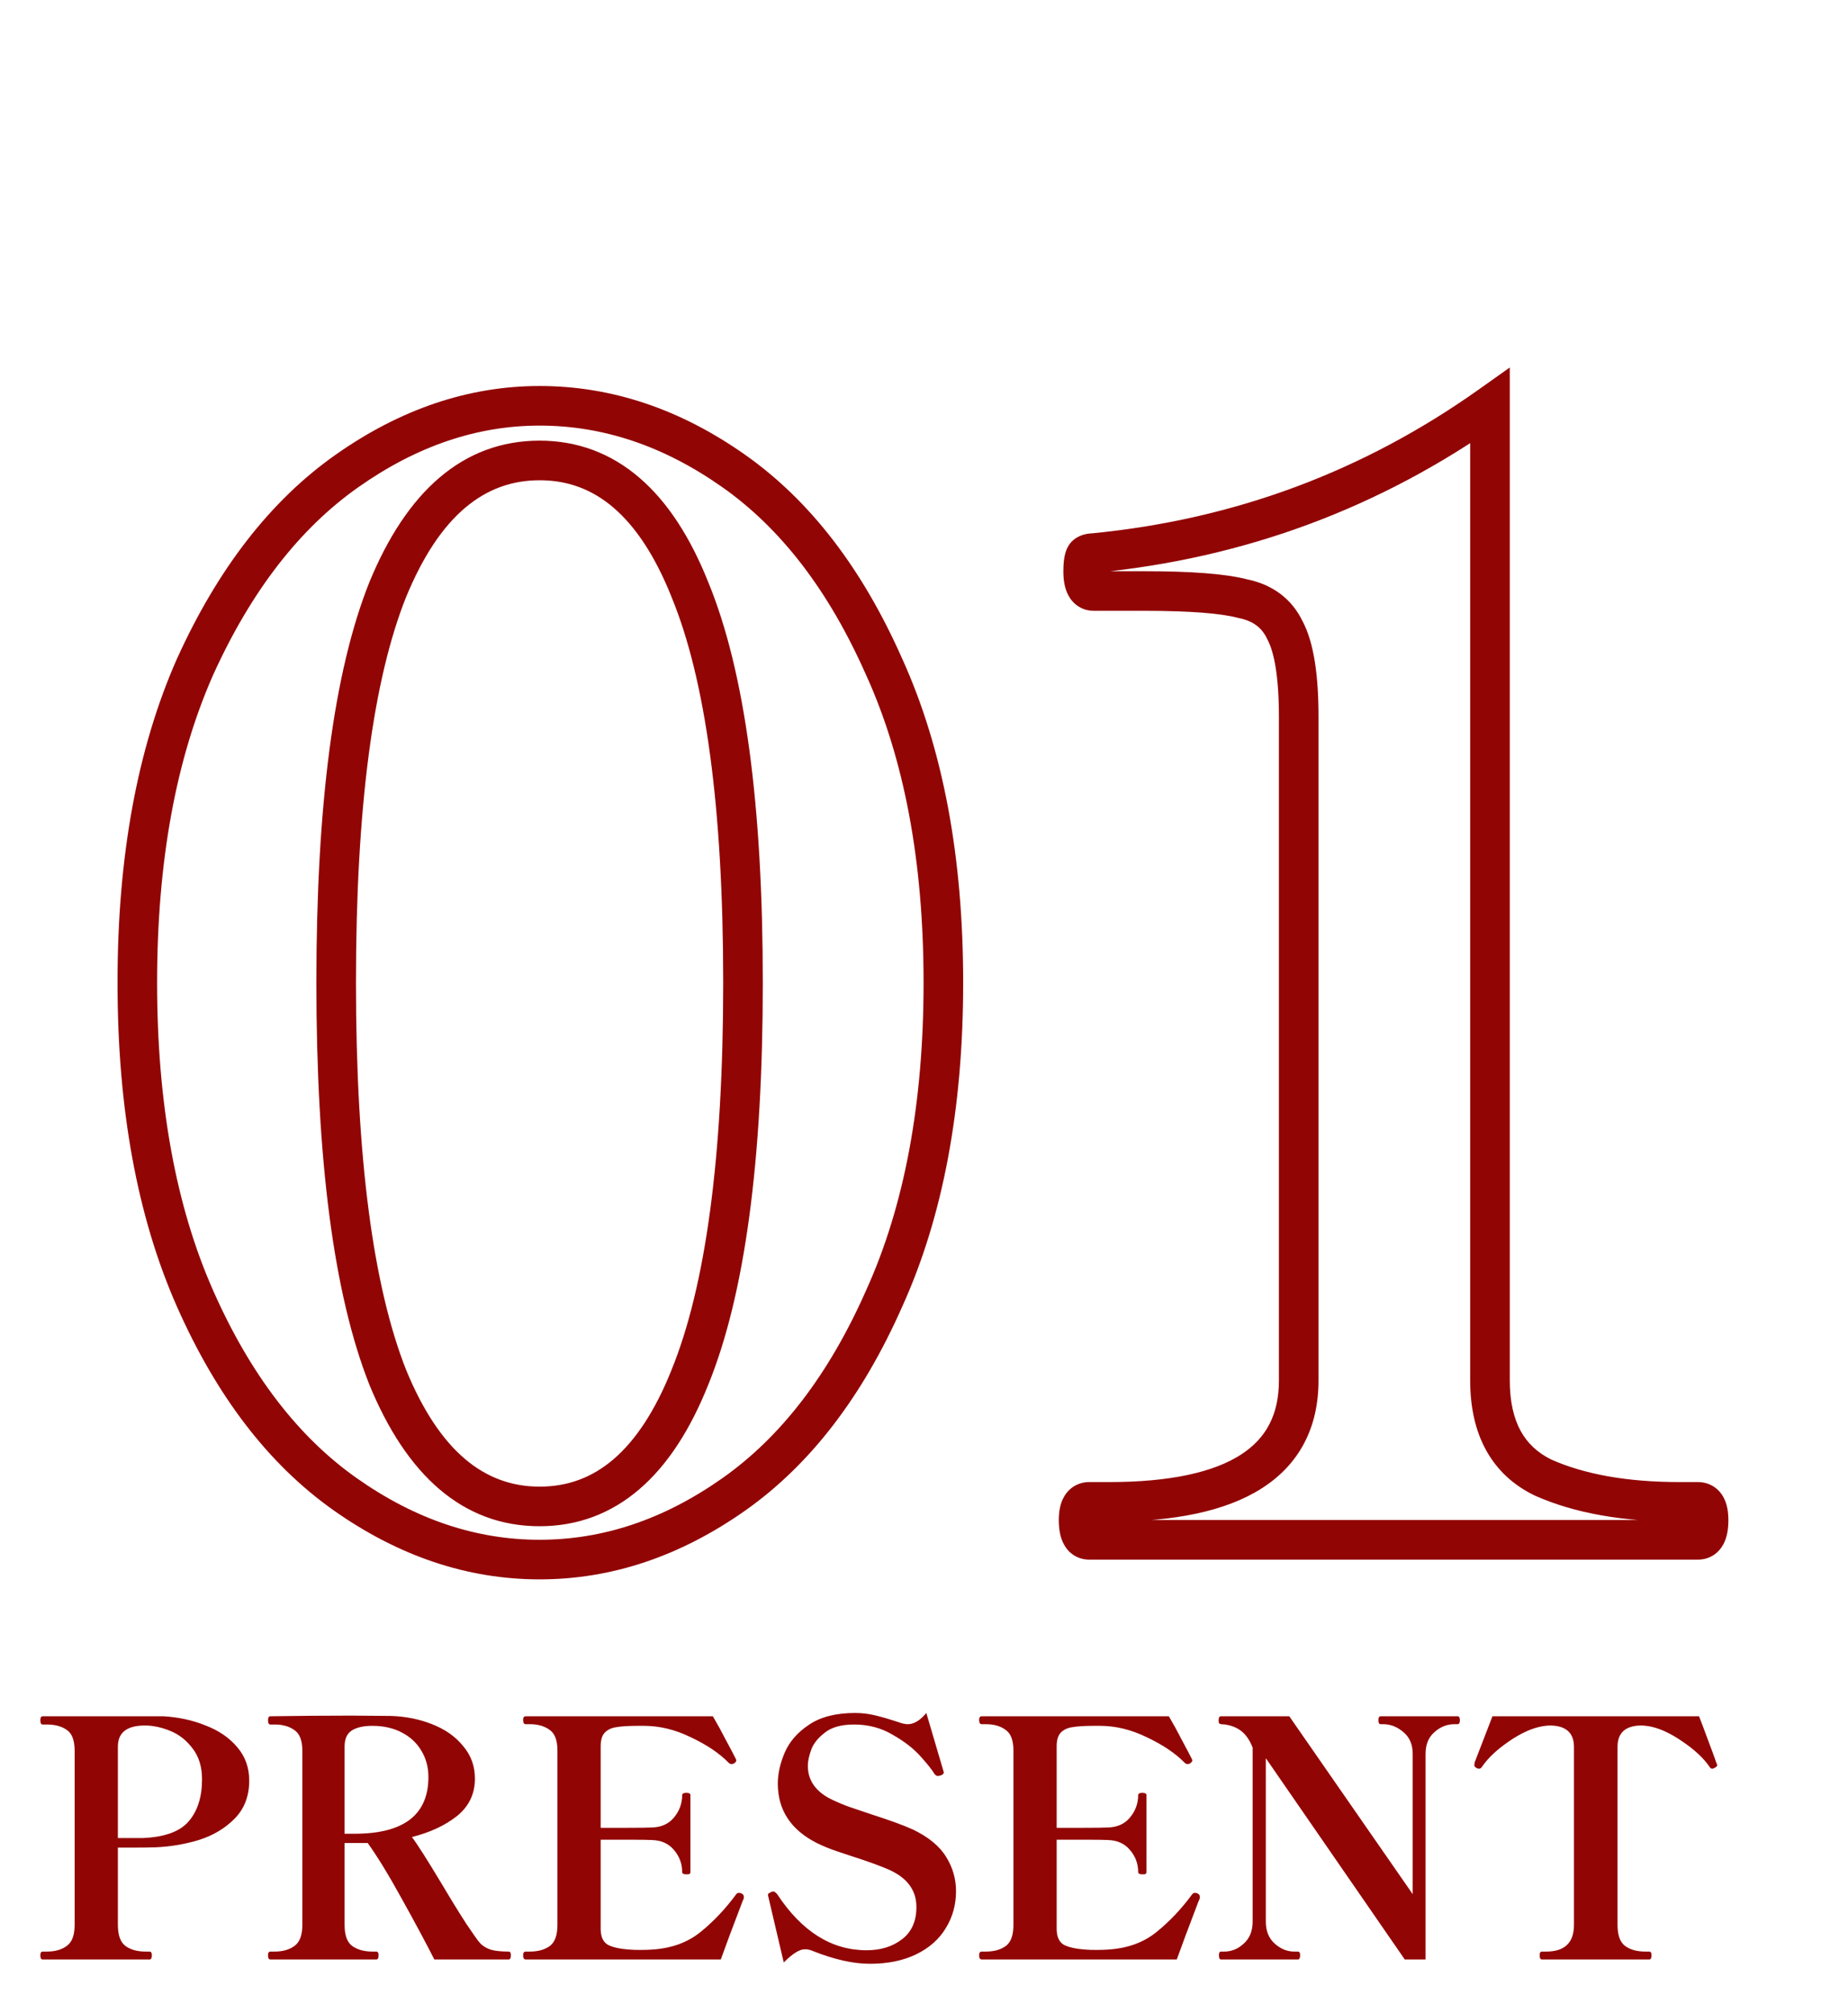
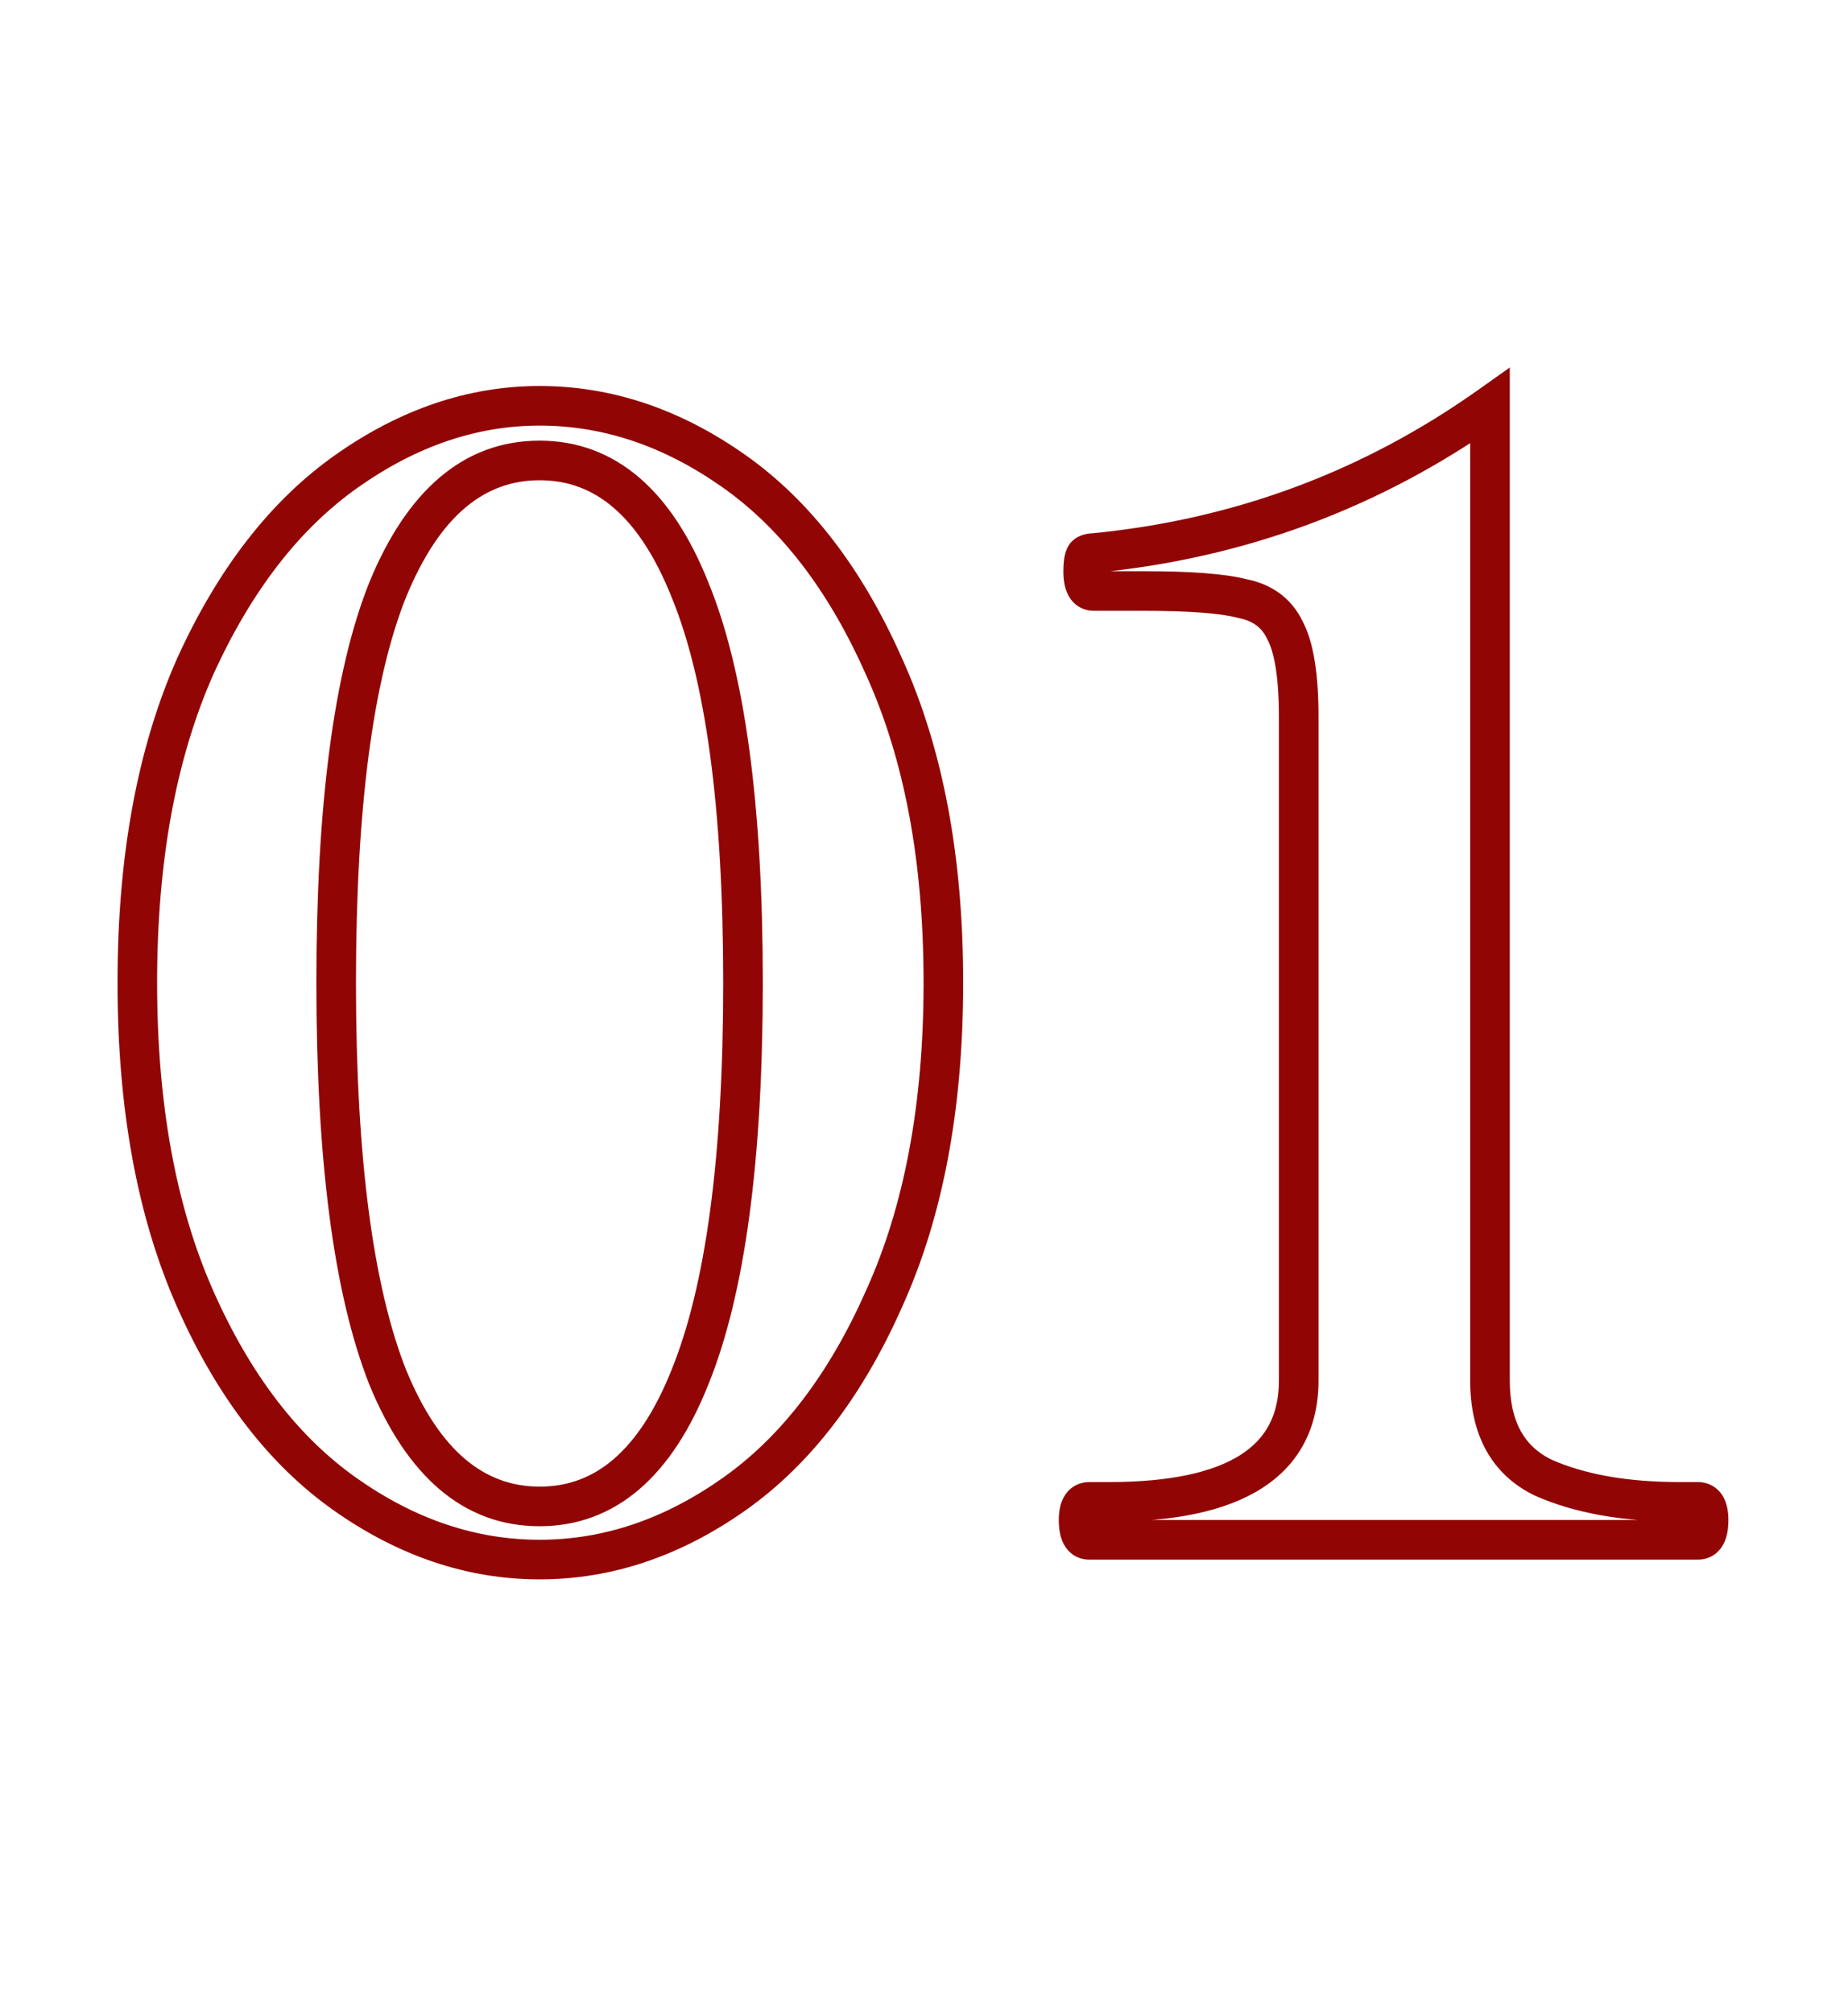
<svg xmlns="http://www.w3.org/2000/svg" width="56" height="61" viewBox="0 0 56 61" fill="none">
  <mask id="path-1-outside-1_3480_4344" maskUnits="userSpaceOnUse" x="3.1" y="10.658" width="50" height="38" fill="black">
    <rect fill="white" x="3.1" y="10.658" width="50" height="38" />
-     <path d="M16.351 47.256C14.296 47.256 12.334 46.597 10.463 45.278C8.592 43.959 7.074 41.981 5.909 39.344C4.744 36.707 4.161 33.517 4.161 29.776C4.161 26.035 4.744 22.846 5.909 20.208C7.105 17.571 8.638 15.593 10.509 14.274C12.38 12.956 14.327 12.296 16.351 12.296C18.406 12.296 20.368 12.956 22.239 14.274C24.11 15.593 25.628 17.571 26.793 20.208C27.989 22.846 28.587 26.035 28.587 29.776C28.587 33.517 27.989 36.707 26.793 39.344C25.628 41.981 24.11 43.959 22.239 45.278C20.368 46.597 18.406 47.256 16.351 47.256ZM16.351 45.646C18.344 45.646 19.862 44.343 20.905 41.736C21.978 39.099 22.515 35.112 22.515 29.776C22.515 24.44 21.978 20.469 20.905 17.862C19.862 15.255 18.344 13.952 16.351 13.952C14.358 13.952 12.824 15.255 11.751 17.862C10.708 20.469 10.187 24.44 10.187 29.776C10.187 35.112 10.708 39.099 11.751 41.736C12.824 44.343 14.358 45.646 16.351 45.646ZM33.007 46.658C32.793 46.658 32.685 46.459 32.685 46.06C32.685 45.692 32.793 45.508 33.007 45.508H33.605C37.439 45.508 39.355 44.282 39.355 41.828V21.726C39.355 20.5 39.217 19.625 38.941 19.104C38.696 18.583 38.267 18.261 37.653 18.138C37.071 17.985 36.074 17.908 34.663 17.908H33.145C32.931 17.908 32.823 17.709 32.823 17.31C32.823 17.126 32.839 16.988 32.869 16.896C32.9 16.804 32.992 16.758 33.145 16.758C37.561 16.329 41.563 14.841 45.151 12.296V41.828C45.151 43.27 45.688 44.251 46.761 44.772C47.865 45.263 49.245 45.508 50.901 45.508H51.453C51.668 45.508 51.775 45.692 51.775 46.06C51.775 46.459 51.668 46.658 51.453 46.658H33.007Z" />
  </mask>
  <path d="M10.463 45.278L10.117 45.769L10.117 45.769L10.463 45.278ZM5.909 39.344L6.458 39.102L6.458 39.102L5.909 39.344ZM5.909 20.208L5.363 19.96L5.36 19.966L5.909 20.208ZM10.509 14.274L10.163 13.784L10.163 13.784L10.509 14.274ZM22.239 14.274L22.585 13.784L22.585 13.784L22.239 14.274ZM26.793 20.208L26.244 20.451L26.247 20.456L26.793 20.208ZM26.793 39.344L26.247 39.096L26.244 39.102L26.793 39.344ZM22.239 45.278L22.585 45.769L22.585 45.769L22.239 45.278ZM20.905 41.736L20.349 41.51L20.348 41.513L20.905 41.736ZM20.905 17.862L20.348 18.085L20.35 18.091L20.905 17.862ZM11.751 17.862L11.196 17.634L11.194 17.639L11.751 17.862ZM11.751 41.736L11.193 41.957L11.196 41.965L11.751 41.736ZM16.351 47.256V46.656C14.434 46.656 12.59 46.044 10.809 44.788L10.463 45.278L10.117 45.769C12.077 47.15 14.159 47.856 16.351 47.856V47.256ZM10.463 45.278L10.809 44.788C9.047 43.546 7.591 41.665 6.458 39.102L5.909 39.344L5.36 39.587C6.558 42.298 8.137 44.373 10.117 45.769L10.463 45.278ZM5.909 39.344L6.458 39.102C5.335 36.56 4.761 33.458 4.761 29.776H4.161H3.561C3.561 33.577 4.153 36.854 5.36 39.587L5.909 39.344ZM4.161 29.776H4.761C4.761 26.095 5.335 22.992 6.458 20.451L5.909 20.208L5.36 19.966C4.153 22.698 3.561 25.975 3.561 29.776H4.161ZM5.909 20.208L6.456 20.456C7.619 17.89 9.092 16.007 10.855 14.765L10.509 14.274L10.163 13.784C8.185 15.178 6.591 17.251 5.363 19.96L5.909 20.208ZM10.509 14.274L10.855 14.765C12.638 13.508 14.467 12.896 16.351 12.896V12.296V11.696C14.188 11.696 12.121 12.403 10.163 13.784L10.509 14.274ZM16.351 12.296V12.896C18.268 12.896 20.112 13.509 21.893 14.765L22.239 14.274L22.585 13.784C20.625 12.402 18.544 11.696 16.351 11.696V12.296ZM22.239 14.274L21.893 14.765C23.655 16.006 25.112 17.887 26.244 20.451L26.793 20.208L27.342 19.966C26.144 17.254 24.565 15.18 22.585 13.784L22.239 14.274ZM26.793 20.208L26.247 20.456C27.399 22.996 27.987 26.096 27.987 29.776H28.587H29.187C29.187 25.973 28.579 22.695 27.34 19.96L26.793 20.208ZM28.587 29.776H27.987C27.987 33.456 27.399 36.556 26.247 39.096L26.793 39.344L27.34 39.592C28.579 36.858 29.187 33.579 29.187 29.776H28.587ZM26.793 39.344L26.244 39.102C25.112 41.665 23.655 43.546 21.893 44.788L22.239 45.278L22.585 45.769C24.565 44.373 26.144 42.298 27.342 39.587L26.793 39.344ZM22.239 45.278L21.893 44.788C20.112 46.044 18.268 46.656 16.351 46.656V47.256V47.856C18.544 47.856 20.625 47.15 22.585 45.769L22.239 45.278ZM16.351 45.646V46.246C17.492 46.246 18.508 45.869 19.375 45.124C20.231 44.389 20.919 43.318 21.462 41.959L20.905 41.736L20.348 41.513C19.849 42.761 19.256 43.645 18.594 44.214C17.943 44.772 17.204 45.046 16.351 45.046V45.646ZM20.905 41.736L21.461 41.962C22.579 39.215 23.115 35.134 23.115 29.776H22.515H21.915C21.915 35.09 21.378 38.983 20.349 41.51L20.905 41.736ZM22.515 29.776H23.115C23.115 24.419 22.579 20.352 21.46 17.634L20.905 17.862L20.35 18.091C21.378 20.586 21.915 24.461 21.915 29.776H22.515ZM20.905 17.862L21.462 17.639C20.919 16.28 20.231 15.209 19.375 14.475C18.508 13.73 17.492 13.352 16.351 13.352V13.952V14.552C17.204 14.552 17.943 14.826 18.594 15.385C19.256 15.953 19.849 16.837 20.348 18.085L20.905 17.862ZM16.351 13.952V13.352C14.014 13.352 12.317 14.913 11.196 17.634L11.751 17.862L12.306 18.091C13.332 15.598 14.701 14.552 16.351 14.552V13.952ZM11.751 17.862L11.194 17.639C10.108 20.355 9.587 24.42 9.587 29.776H10.187H10.787C10.787 24.46 11.309 20.583 12.308 18.085L11.751 17.862ZM10.187 29.776H9.587C9.587 35.133 10.108 39.212 11.193 41.957L11.751 41.736L12.309 41.516C11.309 38.986 10.787 35.091 10.787 29.776H10.187ZM11.751 41.736L11.196 41.965C12.317 44.686 14.014 46.246 16.351 46.246V45.646V45.046C14.701 45.046 13.332 44 12.306 41.508L11.751 41.736ZM38.941 19.104L38.398 19.36L38.404 19.372L38.411 19.385L38.941 19.104ZM37.653 18.138L37.501 18.718L37.518 18.723L37.536 18.727L37.653 18.138ZM32.869 16.896L33.439 17.086L33.439 17.086L32.869 16.896ZM33.145 16.758V17.358H33.175L33.203 17.355L33.145 16.758ZM45.151 12.296H45.751V11.135L44.804 11.807L45.151 12.296ZM46.761 44.772L46.499 45.312L46.508 45.316L46.518 45.321L46.761 44.772ZM33.007 46.658V46.058C33.05 46.058 33.115 46.069 33.182 46.111C33.248 46.151 33.281 46.2 33.294 46.224C33.306 46.246 33.302 46.248 33.296 46.216C33.291 46.185 33.285 46.135 33.285 46.06H32.685H32.085C32.085 46.294 32.114 46.563 32.238 46.793C32.304 46.917 32.405 47.041 32.551 47.131C32.698 47.222 32.857 47.258 33.007 47.258V46.658ZM32.685 46.06H33.285C33.285 45.996 33.29 45.955 33.294 45.933C33.299 45.91 33.3 45.921 33.284 45.949C33.266 45.98 33.228 46.027 33.164 46.064C33.1 46.1 33.041 46.108 33.007 46.108V45.508V44.908C32.689 44.908 32.41 45.066 32.248 45.344C32.114 45.572 32.085 45.837 32.085 46.06H32.685ZM33.007 45.508V46.108H33.605V45.508V44.908H33.007V45.508ZM33.605 45.508V46.108C35.567 46.108 37.141 45.798 38.241 45.094C39.388 44.36 39.955 43.24 39.955 41.828H39.355H38.755C38.755 42.869 38.365 43.59 37.594 44.083C36.778 44.605 35.477 44.908 33.605 44.908V45.508ZM39.355 41.828H39.955V21.726H39.355H38.755V41.828H39.355ZM39.355 21.726H39.955C39.955 20.486 39.821 19.483 39.472 18.823L38.941 19.104L38.411 19.385C38.614 19.768 38.755 20.513 38.755 21.726H39.355ZM38.941 19.104L39.484 18.849C39.15 18.139 38.552 17.706 37.771 17.55L37.653 18.138L37.536 18.727C37.981 18.816 38.242 19.027 38.398 19.36L38.941 19.104ZM37.653 18.138L37.806 17.558C37.141 17.383 36.075 17.308 34.663 17.308V17.908V18.508C36.073 18.508 37 18.587 37.501 18.718L37.653 18.138ZM34.663 17.908V17.308H33.145V17.908V18.508H34.663V17.908ZM33.145 17.908V17.308C33.188 17.308 33.254 17.319 33.32 17.361C33.386 17.401 33.419 17.45 33.432 17.474C33.444 17.496 33.44 17.498 33.434 17.466C33.428 17.435 33.423 17.385 33.423 17.31H32.823H32.223C32.223 17.544 32.252 17.813 32.376 18.043C32.443 18.167 32.543 18.291 32.689 18.381C32.836 18.472 32.995 18.508 33.145 18.508V17.908ZM32.823 17.31H33.423C33.423 17.234 33.427 17.176 33.431 17.135C33.436 17.092 33.441 17.079 33.439 17.086L32.869 16.896L32.3 16.706C32.238 16.892 32.223 17.109 32.223 17.31H32.823ZM32.869 16.896L33.439 17.086C33.422 17.136 33.394 17.188 33.352 17.234C33.312 17.28 33.267 17.311 33.23 17.329C33.162 17.363 33.12 17.358 33.145 17.358V16.758V16.158C32.909 16.158 32.457 16.236 32.3 16.706L32.869 16.896ZM33.145 16.758L33.203 17.355C37.723 16.916 41.825 15.392 45.498 12.786L45.151 12.296L44.804 11.807C41.302 14.291 37.4 15.742 33.087 16.161L33.145 16.758ZM45.151 12.296H44.551V41.828H45.151H45.751V12.296H45.151ZM45.151 41.828H44.551C44.551 42.621 44.699 43.332 45.028 43.933C45.36 44.541 45.858 45.001 46.499 45.312L46.761 44.772L47.023 44.233C46.591 44.022 46.285 43.731 46.08 43.357C45.872 42.977 45.751 42.477 45.751 41.828H45.151ZM46.761 44.772L46.518 45.321C47.721 45.855 49.191 46.108 50.901 46.108V45.508V44.908C49.3 44.908 48.01 44.67 47.005 44.224L46.761 44.772ZM50.901 45.508V46.108H51.453V45.508V44.908H50.901V45.508ZM51.453 45.508V46.108C51.419 46.108 51.36 46.1 51.297 46.064C51.233 46.027 51.195 45.98 51.177 45.949C51.161 45.921 51.162 45.91 51.166 45.933C51.17 45.955 51.175 45.996 51.175 46.06H51.775H52.375C52.375 45.837 52.346 45.572 52.213 45.344C52.051 45.066 51.772 44.908 51.453 44.908V45.508ZM51.775 46.06H51.175C51.175 46.135 51.17 46.185 51.165 46.216C51.159 46.248 51.155 46.246 51.167 46.224C51.18 46.2 51.213 46.151 51.279 46.111C51.345 46.069 51.411 46.058 51.453 46.058V46.658V47.258C51.603 47.258 51.763 47.222 51.91 47.131C52.056 47.041 52.156 46.917 52.223 46.793C52.347 46.563 52.375 46.294 52.375 46.06H51.775ZM51.453 46.658V46.058H33.007V46.658V47.258H51.453V46.658Z" fill="#920505" mask="url(#path-1-outside-1_3480_4344)" />
-   <path d="M4.952 52.004C5.412 52.031 5.839 52.124 6.232 52.284C6.632 52.437 6.952 52.657 7.192 52.944C7.432 53.224 7.552 53.561 7.552 53.954C7.552 54.427 7.402 54.814 7.102 55.114C6.809 55.407 6.449 55.621 6.022 55.754C5.602 55.881 5.172 55.954 4.732 55.974C4.552 55.981 4.296 55.984 3.962 55.984H3.572L3.572 58.324C3.572 58.637 3.649 58.851 3.802 58.964C3.956 59.077 4.159 59.134 4.412 59.134H4.532C4.579 59.134 4.602 59.171 4.602 59.244C4.602 59.331 4.579 59.374 4.532 59.374H1.292C1.246 59.374 1.222 59.331 1.222 59.244C1.222 59.171 1.246 59.134 1.292 59.134H1.422C1.669 59.134 1.869 59.077 2.022 58.964C2.182 58.851 2.262 58.637 2.262 58.324L2.262 53.054C2.262 52.741 2.186 52.531 2.032 52.424C1.879 52.311 1.676 52.254 1.422 52.254H1.292C1.246 52.254 1.222 52.211 1.222 52.124C1.222 52.044 1.246 52.004 1.292 52.004H3.832H4.952ZM4.322 55.694C4.982 55.667 5.446 55.501 5.712 55.194C5.986 54.881 6.122 54.454 6.122 53.914C6.122 53.534 6.026 53.221 5.832 52.974C5.646 52.727 5.419 52.551 5.152 52.444C4.886 52.337 4.632 52.284 4.392 52.284C3.846 52.284 3.572 52.497 3.572 52.924L3.572 55.694H3.822H4.322ZM15.412 59.134C15.459 59.134 15.482 59.171 15.482 59.244C15.482 59.331 15.459 59.374 15.412 59.374H13.162C12.922 58.901 12.599 58.297 12.192 57.564C11.785 56.824 11.435 56.251 11.142 55.844H11.102H10.442V58.324C10.442 58.637 10.519 58.851 10.672 58.964C10.832 59.077 11.035 59.134 11.282 59.134H11.402C11.449 59.134 11.472 59.171 11.472 59.244C11.472 59.331 11.449 59.374 11.402 59.374H8.192C8.145 59.374 8.122 59.331 8.122 59.244C8.122 59.171 8.145 59.134 8.192 59.134H8.322C8.569 59.134 8.769 59.077 8.922 58.964C9.082 58.851 9.162 58.637 9.162 58.324L9.162 53.054C9.162 52.741 9.082 52.531 8.922 52.424C8.769 52.311 8.569 52.254 8.322 52.254H8.192C8.145 52.254 8.122 52.211 8.122 52.124C8.122 52.044 8.145 52.004 8.192 52.004C9.045 51.991 9.862 51.984 10.642 51.984L11.842 51.994C12.289 52.007 12.705 52.091 13.092 52.244C13.485 52.397 13.799 52.617 14.032 52.904C14.272 53.184 14.392 53.514 14.392 53.894C14.392 54.354 14.212 54.731 13.852 55.024C13.492 55.311 13.035 55.524 12.482 55.664C12.635 55.864 12.929 56.324 13.362 57.044C13.802 57.784 14.115 58.284 14.302 58.544C14.409 58.704 14.495 58.821 14.562 58.894C14.635 58.967 14.735 59.027 14.862 59.074C14.995 59.114 15.179 59.134 15.412 59.134ZM10.442 55.564H10.742C12.235 55.564 12.982 54.991 12.982 53.844C12.982 53.551 12.912 53.287 12.772 53.054C12.632 52.814 12.432 52.627 12.172 52.494C11.919 52.361 11.622 52.294 11.282 52.294C11.015 52.294 10.809 52.341 10.662 52.434C10.515 52.527 10.442 52.691 10.442 52.924L10.442 55.564ZM22.472 57.374C22.518 57.394 22.542 57.431 22.542 57.484C22.542 57.511 22.535 57.537 22.522 57.564C22.508 57.591 22.498 57.614 22.492 57.634L22.102 58.664L21.842 59.374H15.932C15.878 59.374 15.852 59.331 15.852 59.244C15.852 59.171 15.878 59.134 15.932 59.134H16.052C16.305 59.134 16.508 59.077 16.662 58.964C16.815 58.851 16.892 58.637 16.892 58.324V53.044C16.892 52.731 16.812 52.521 16.652 52.414C16.498 52.301 16.298 52.244 16.052 52.244H15.932C15.878 52.244 15.852 52.201 15.852 52.114C15.852 52.041 15.878 52.004 15.932 52.004H21.602C21.735 52.231 21.868 52.474 22.002 52.734C22.142 52.994 22.242 53.184 22.302 53.304L22.312 53.344C22.312 53.371 22.288 53.401 22.242 53.434C22.215 53.447 22.192 53.454 22.172 53.454C22.138 53.454 22.108 53.441 22.082 53.414C21.802 53.127 21.422 52.871 20.942 52.644C20.468 52.411 19.992 52.294 19.512 52.294H19.322C19.048 52.294 18.835 52.307 18.682 52.334C18.535 52.354 18.418 52.407 18.332 52.494C18.245 52.581 18.202 52.721 18.202 52.914V55.384H19.012C19.378 55.384 19.625 55.381 19.752 55.374C20.038 55.367 20.262 55.267 20.422 55.074C20.588 54.874 20.672 54.647 20.672 54.394C20.672 54.347 20.715 54.324 20.802 54.324C20.848 54.324 20.878 54.331 20.892 54.344C20.912 54.351 20.922 54.367 20.922 54.394V56.724C20.922 56.751 20.912 56.771 20.892 56.784C20.878 56.791 20.848 56.794 20.802 56.794C20.715 56.794 20.672 56.771 20.672 56.724C20.672 56.471 20.588 56.247 20.422 56.054C20.262 55.861 20.038 55.761 19.752 55.754C19.625 55.747 19.378 55.744 19.012 55.744H18.202V58.444C18.202 58.677 18.272 58.837 18.412 58.924C18.558 59.004 18.785 59.054 19.092 59.074C19.158 59.081 19.262 59.084 19.402 59.084C19.542 59.084 19.655 59.081 19.742 59.074C20.328 59.041 20.818 58.867 21.212 58.554C21.612 58.234 21.978 57.847 22.312 57.394C22.332 57.367 22.358 57.354 22.392 57.354C22.418 57.354 22.445 57.361 22.472 57.374ZM26.36 59.504C25.86 59.504 25.29 59.377 24.65 59.124C24.563 59.084 24.48 59.064 24.4 59.064C24.306 59.064 24.21 59.097 24.11 59.164C24.01 59.224 23.89 59.324 23.75 59.464L23.29 57.504L23.27 57.414C23.27 57.401 23.276 57.387 23.29 57.374C23.31 57.361 23.326 57.351 23.34 57.344C23.36 57.337 23.373 57.331 23.38 57.324C23.393 57.317 23.413 57.314 23.44 57.314C23.466 57.314 23.503 57.341 23.55 57.394C24.296 58.527 25.2 59.094 26.26 59.094C26.686 59.094 27.043 58.984 27.33 58.764C27.623 58.544 27.77 58.217 27.77 57.784C27.77 57.277 27.493 56.901 26.94 56.654C26.666 56.534 26.3 56.401 25.84 56.254C25.78 56.234 25.63 56.184 25.39 56.104C25.15 56.024 24.936 55.937 24.75 55.844C23.963 55.444 23.57 54.844 23.57 54.044C23.57 53.744 23.64 53.431 23.78 53.104C23.92 52.777 24.163 52.497 24.51 52.264C24.863 52.024 25.33 51.904 25.91 51.904C26.116 51.904 26.316 51.927 26.51 51.974C26.71 52.021 26.95 52.091 27.23 52.184C27.336 52.224 27.43 52.244 27.51 52.244C27.696 52.244 27.883 52.131 28.07 51.904L28.58 53.634L28.6 53.704C28.6 53.744 28.57 53.774 28.51 53.794C28.47 53.807 28.44 53.814 28.42 53.814C28.386 53.814 28.353 53.794 28.32 53.754C28.24 53.621 28.096 53.441 27.89 53.214C27.683 52.981 27.403 52.764 27.05 52.564C26.703 52.357 26.313 52.254 25.88 52.254C25.493 52.254 25.196 52.337 24.99 52.504C24.783 52.664 24.646 52.837 24.58 53.024C24.513 53.211 24.48 53.371 24.48 53.504C24.48 53.931 24.7 54.261 25.14 54.494C25.28 54.567 25.463 54.647 25.69 54.734C25.923 54.814 26.16 54.894 26.4 54.974C26.96 55.154 27.38 55.307 27.66 55.434C28.133 55.661 28.47 55.937 28.67 56.264C28.87 56.584 28.97 56.931 28.97 57.304C28.97 57.717 28.866 58.091 28.66 58.424C28.46 58.757 28.163 59.021 27.77 59.214C27.376 59.407 26.906 59.504 26.36 59.504ZM36.29 57.374C36.337 57.394 36.36 57.431 36.36 57.484C36.36 57.511 36.354 57.537 36.34 57.564C36.327 57.591 36.317 57.614 36.31 57.634L35.92 58.664L35.66 59.374H29.75C29.697 59.374 29.67 59.331 29.67 59.244C29.67 59.171 29.697 59.134 29.75 59.134H29.87C30.124 59.134 30.327 59.077 30.48 58.964C30.634 58.851 30.71 58.637 30.71 58.324V53.044C30.71 52.731 30.63 52.521 30.47 52.414C30.317 52.301 30.117 52.244 29.87 52.244H29.75C29.697 52.244 29.67 52.201 29.67 52.114C29.67 52.041 29.697 52.004 29.75 52.004H35.42C35.554 52.231 35.687 52.474 35.82 52.734C35.96 52.994 36.06 53.184 36.12 53.304L36.13 53.344C36.13 53.371 36.107 53.401 36.06 53.434C36.034 53.447 36.01 53.454 35.99 53.454C35.957 53.454 35.927 53.441 35.9 53.414C35.62 53.127 35.24 52.871 34.76 52.644C34.287 52.411 33.81 52.294 33.33 52.294H33.14C32.867 52.294 32.654 52.307 32.5 52.334C32.354 52.354 32.237 52.407 32.15 52.494C32.064 52.581 32.02 52.721 32.02 52.914V55.384H32.83C33.197 55.384 33.444 55.381 33.57 55.374C33.857 55.367 34.08 55.267 34.24 55.074C34.407 54.874 34.49 54.647 34.49 54.394C34.49 54.347 34.534 54.324 34.62 54.324C34.667 54.324 34.697 54.331 34.71 54.344C34.73 54.351 34.74 54.367 34.74 54.394V56.724C34.74 56.751 34.73 56.771 34.71 56.784C34.697 56.791 34.667 56.794 34.62 56.794C34.534 56.794 34.49 56.771 34.49 56.724C34.49 56.471 34.407 56.247 34.24 56.054C34.08 55.861 33.857 55.761 33.57 55.754C33.444 55.747 33.197 55.744 32.83 55.744H32.02V58.444C32.02 58.677 32.09 58.837 32.23 58.924C32.377 59.004 32.604 59.054 32.91 59.074C32.977 59.081 33.08 59.084 33.22 59.084C33.36 59.084 33.474 59.081 33.56 59.074C34.147 59.041 34.637 58.867 35.03 58.554C35.43 58.234 35.797 57.847 36.13 57.394C36.15 57.367 36.177 57.354 36.21 57.354C36.237 57.354 36.264 57.361 36.29 57.374ZM36.998 59.374C36.959 59.374 36.938 59.331 36.938 59.244C36.938 59.171 36.959 59.134 36.998 59.134H37.099C37.319 59.134 37.515 59.054 37.688 58.894C37.868 58.734 37.959 58.511 37.959 58.224V52.954C37.872 52.734 37.762 52.571 37.629 52.464C37.502 52.357 37.335 52.287 37.129 52.254L36.998 52.244C36.972 52.237 36.952 52.227 36.938 52.214C36.932 52.194 36.928 52.164 36.928 52.124C36.928 52.044 36.952 52.004 36.998 52.004H39.069L42.809 57.394V53.144C42.809 52.864 42.718 52.647 42.538 52.494C42.358 52.334 42.158 52.251 41.938 52.244H41.839C41.792 52.244 41.769 52.204 41.769 52.124C41.769 52.044 41.792 52.004 41.839 52.004H44.169C44.215 52.004 44.239 52.044 44.239 52.124C44.239 52.204 44.215 52.244 44.169 52.244H44.048C43.828 52.251 43.632 52.334 43.459 52.494C43.285 52.647 43.199 52.864 43.199 53.144V59.374H42.569L38.358 53.274V58.224C38.358 58.511 38.449 58.734 38.629 58.894C38.809 59.054 39.005 59.134 39.218 59.134H39.328C39.375 59.134 39.398 59.171 39.398 59.244C39.398 59.331 39.375 59.374 39.328 59.374H36.998ZM46.726 59.374C46.679 59.374 46.656 59.331 46.656 59.244C46.656 59.171 46.679 59.134 46.726 59.134H46.856C47.416 59.134 47.696 58.864 47.696 58.324V52.934C47.696 52.501 47.449 52.284 46.956 52.284C46.916 52.284 46.849 52.291 46.756 52.304C46.436 52.357 46.093 52.511 45.726 52.764C45.366 53.011 45.096 53.264 44.916 53.524C44.889 53.571 44.856 53.594 44.816 53.594C44.796 53.594 44.773 53.587 44.746 53.574C44.699 53.547 44.676 53.517 44.676 53.484L44.686 53.404L45.226 52.004H51.486L51.586 52.264C51.852 52.971 51.992 53.351 52.006 53.404C52.026 53.444 52.036 53.471 52.036 53.484C52.036 53.517 52.006 53.547 51.946 53.574C51.919 53.587 51.899 53.594 51.886 53.594C51.852 53.594 51.822 53.571 51.796 53.524C51.616 53.264 51.343 53.011 50.976 52.764C50.609 52.511 50.269 52.357 49.956 52.304C49.862 52.291 49.792 52.284 49.746 52.284C49.259 52.284 49.016 52.501 49.016 52.934V58.324C49.016 58.637 49.093 58.851 49.246 58.964C49.399 59.077 49.602 59.134 49.856 59.134H49.976C50.023 59.134 50.046 59.171 50.046 59.244C50.046 59.331 50.023 59.374 49.976 59.374H46.726Z" fill="#920505" />
</svg>